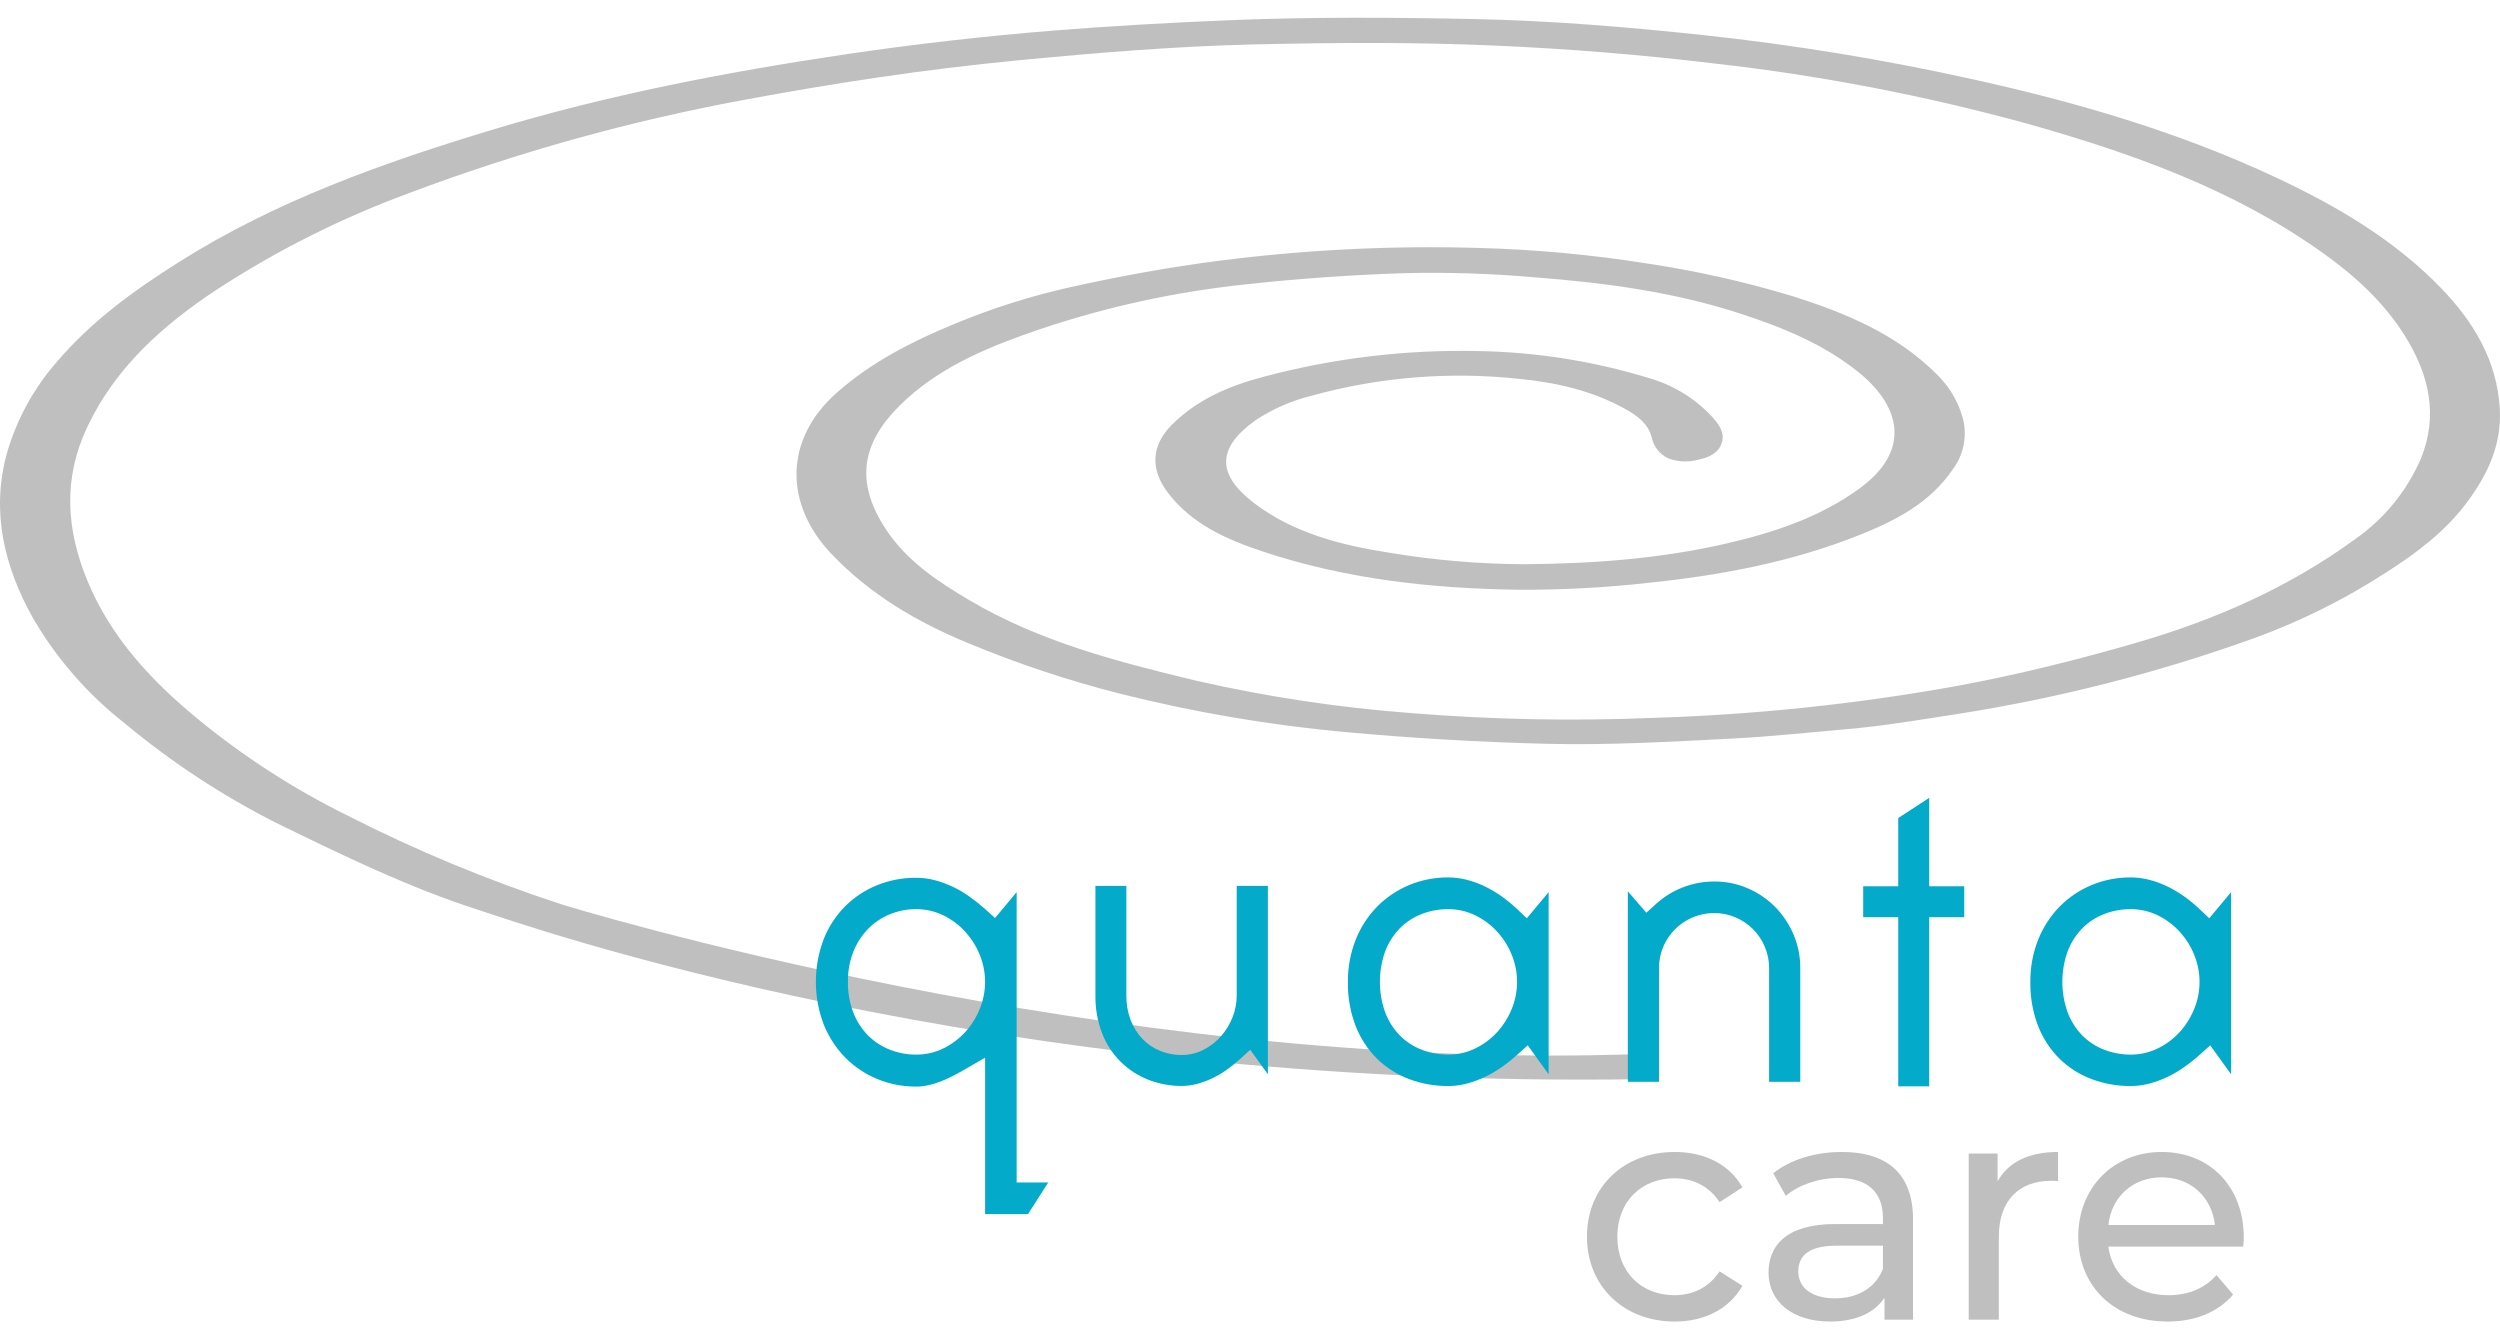
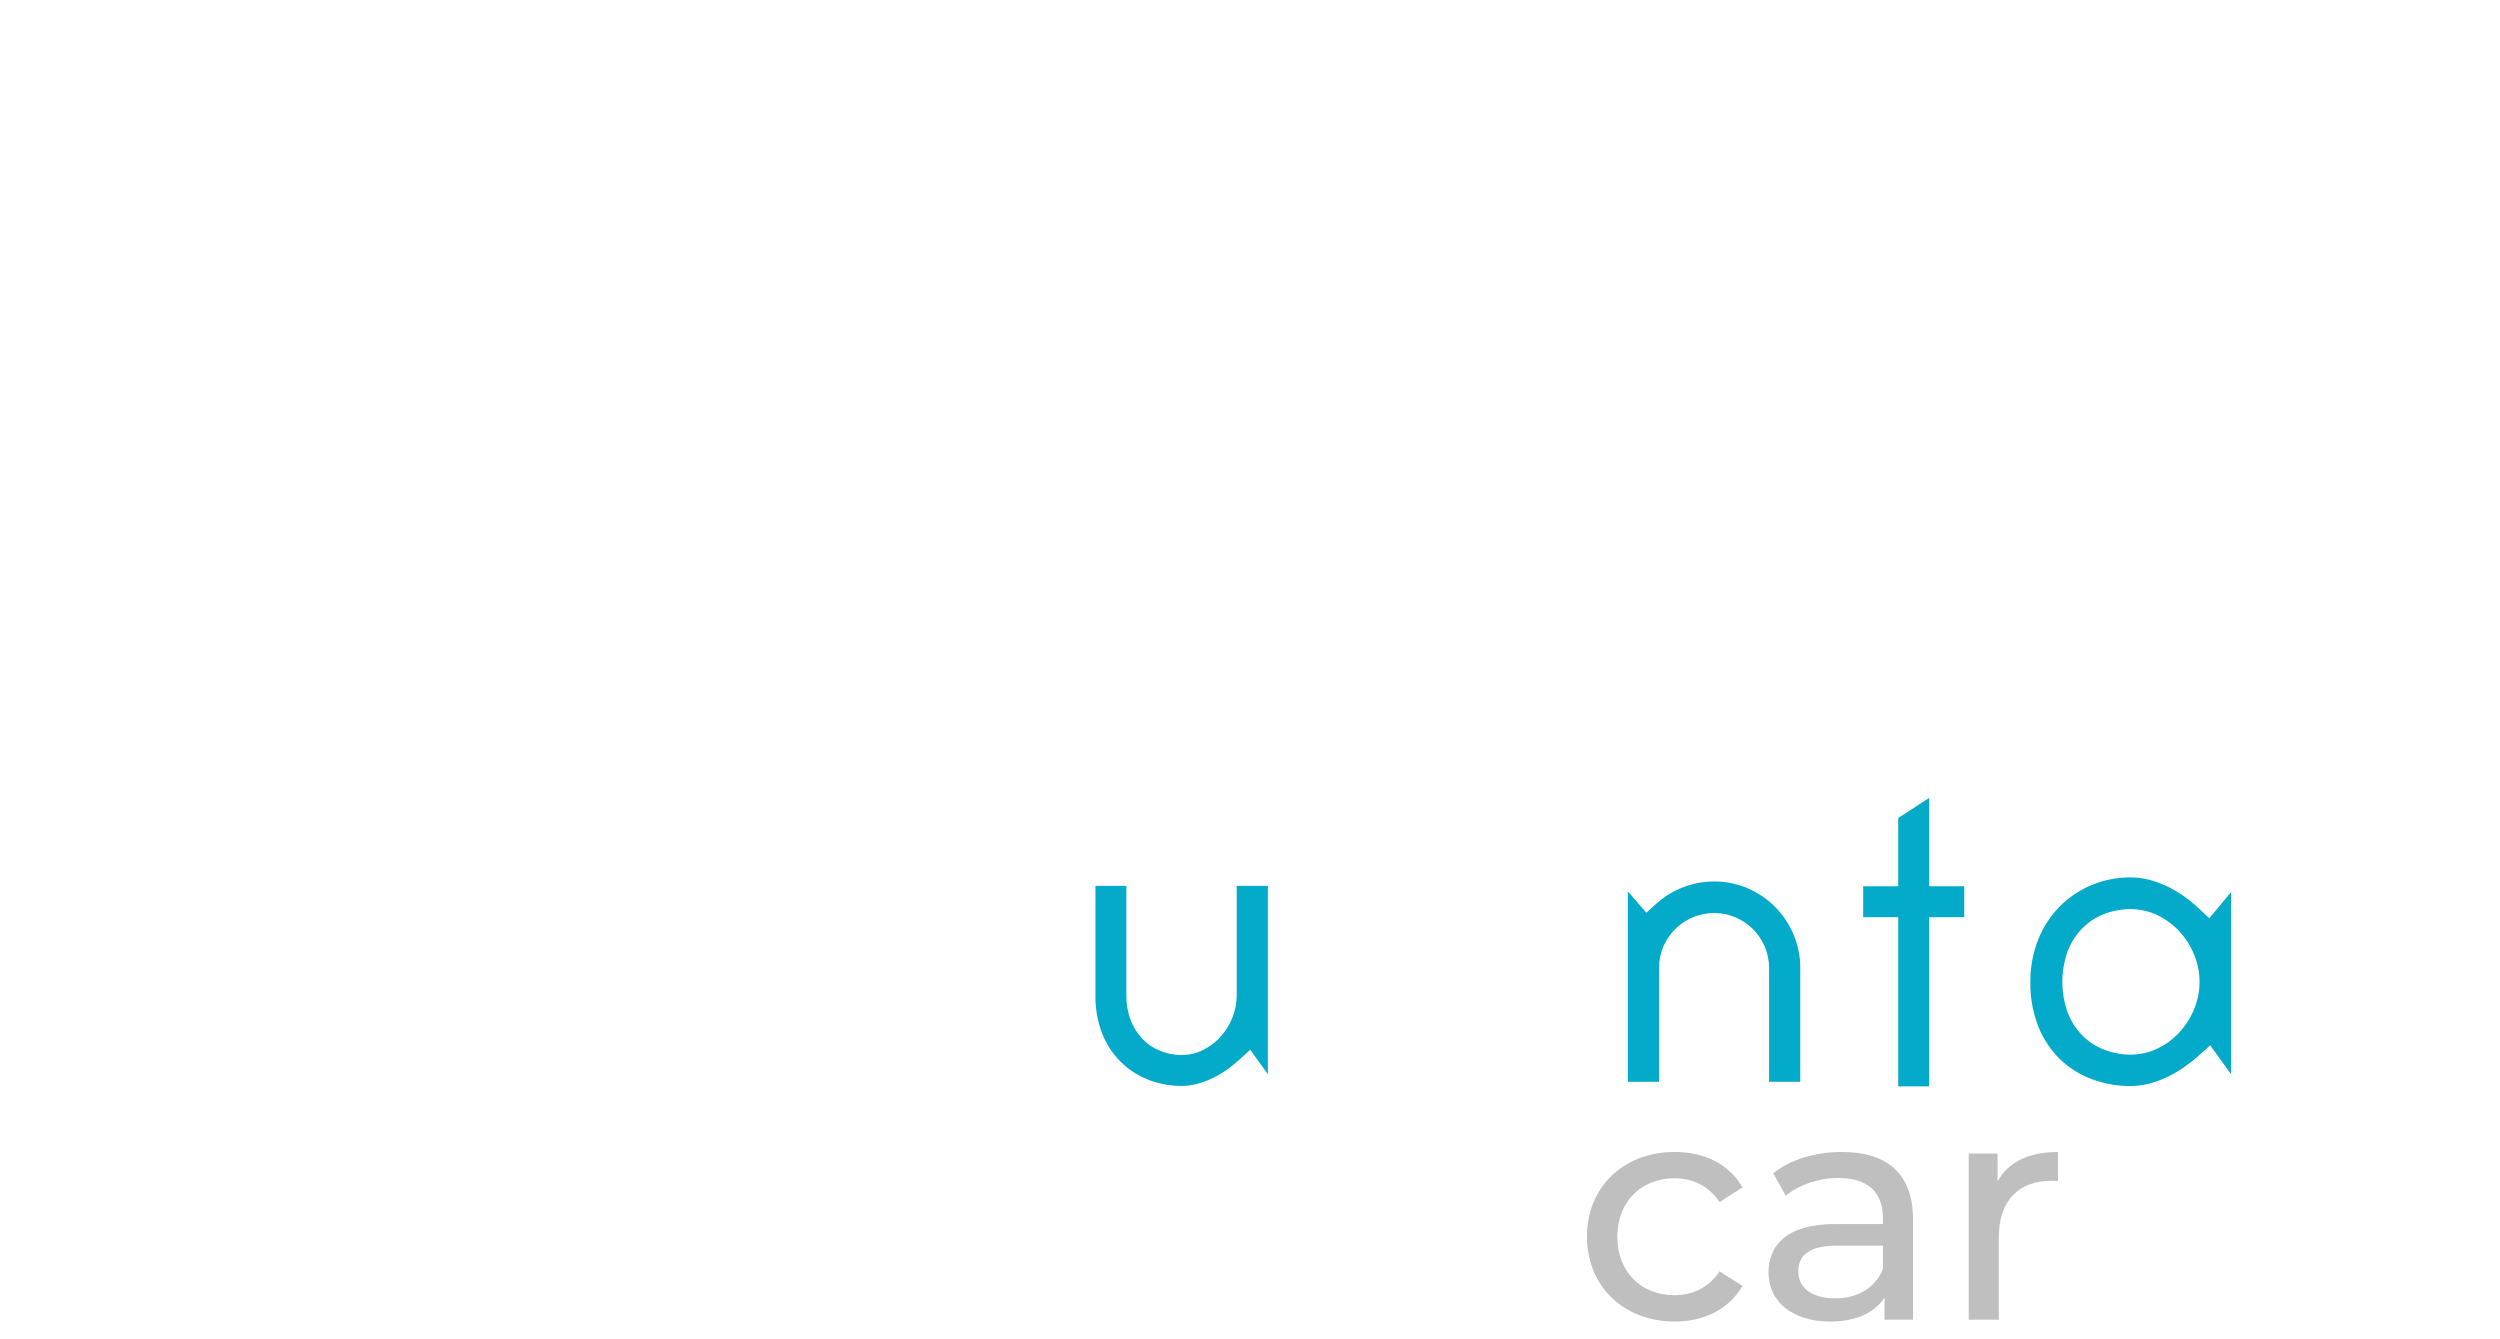
<svg xmlns="http://www.w3.org/2000/svg" width="112" height="60" viewBox="0 0 112 60" fill="none">
-   <path d="M73.489 48.347C44.117 48.806 23.369 41.385 21.435 40.765C18.286 39.755 15.339 38.311 12.382 36.87C9.963 35.647 7.69 34.154 5.607 32.42C3.954 31.13 2.56 29.538 1.499 27.729C0.194 25.411 -0.43 22.903 0.328 20.241C0.76 18.775 1.502 17.419 2.502 16.264C4.075 14.398 6.014 13.002 8.059 11.713C12.402 8.977 17.189 7.284 22.056 5.813C27.195 4.261 32.463 3.241 37.77 2.45C40.912 1.982 44.067 1.621 47.237 1.366C49.842 1.159 52.449 1.014 55.06 0.906C58.729 0.755 62.4 0.779 66.066 0.854C69.483 0.924 72.893 1.208 76.298 1.571C80.356 2.007 84.388 2.667 88.373 3.55C92.992 4.57 97.521 5.885 101.825 7.887C104.604 9.18 107.239 10.707 109.382 12.931C110.815 14.419 111.863 16.148 111.99 18.296C112.085 19.883 111.469 21.22 110.55 22.466C109.57 23.795 108.285 24.758 106.918 25.634C105.071 26.834 103.093 27.821 101.024 28.576C96.684 30.14 92.206 31.285 87.648 31.994C86.012 32.246 84.382 32.525 82.732 32.667C81.047 32.812 79.364 32.995 77.676 33.084C74.879 33.228 72.08 33.393 69.276 33.322C66.25 33.246 63.23 33.069 60.216 32.792C56.845 32.481 53.502 31.911 50.218 31.087C47.883 30.497 45.594 29.736 43.37 28.811C41.056 27.856 38.953 26.614 37.234 24.8C35.165 22.617 35.085 19.719 37.488 17.593C39.048 16.213 40.871 15.29 42.771 14.506C44.44 13.813 46.167 13.265 47.931 12.87C50.151 12.377 52.392 11.965 54.65 11.678C58.495 11.185 62.372 10.994 66.246 11.108C68.784 11.175 71.314 11.409 73.82 11.809C75.997 12.136 78.147 12.618 80.255 13.252C82.652 14.006 84.965 14.959 86.787 16.787C87.3 17.29 87.68 17.913 87.894 18.599C88.023 19.003 88.055 19.432 87.986 19.85C87.918 20.269 87.751 20.665 87.499 21.006C86.478 22.52 84.948 23.309 83.33 23.958C80.268 25.184 77.058 25.781 73.792 26.117C71.885 26.329 69.969 26.43 68.051 26.421C64.162 26.37 60.313 25.949 56.602 24.717C54.976 24.178 53.391 23.492 52.306 22.053C51.529 21.022 51.577 19.965 52.483 19.048C53.629 17.886 55.102 17.274 56.635 16.873C59.767 16.04 63.001 15.654 66.241 15.728C68.821 15.772 71.383 16.177 73.851 16.93C74.909 17.229 75.867 17.803 76.63 18.594C76.951 18.942 77.297 19.347 77.136 19.841C76.982 20.315 76.54 20.494 76.117 20.586C75.668 20.716 75.19 20.7 74.752 20.54C74.561 20.454 74.393 20.324 74.263 20.161C74.132 19.998 74.041 19.806 73.999 19.601C73.846 18.979 73.337 18.614 72.804 18.318C71.329 17.499 69.717 17.135 68.059 16.973C64.927 16.635 61.76 16.894 58.725 17.738C57.846 17.957 57.01 18.324 56.254 18.823C54.505 20.068 54.506 21.248 56.164 22.524C57.919 23.871 60.058 24.423 62.246 24.763C64.231 25.094 66.239 25.266 68.251 25.277C71.318 25.258 74.383 25.036 77.38 24.341C79.47 23.855 81.501 23.188 83.284 21.9C85.651 20.189 85.137 18.201 83.294 16.701C81.732 15.431 79.908 14.687 78.025 14.069C75.021 13.082 71.916 12.668 68.774 12.426C66.825 12.254 64.869 12.191 62.914 12.237C60.547 12.317 58.187 12.478 55.83 12.738C52.684 13.066 49.585 13.74 46.587 14.749C44.45 15.48 42.335 16.32 40.629 17.863C38.812 19.507 38.09 21.32 39.711 23.747C40.649 25.154 42.011 26.049 43.423 26.885C46.575 28.751 50.074 29.65 53.589 30.495C56.762 31.219 59.985 31.704 63.231 31.947C66.814 32.238 70.411 32.31 74.002 32.163C78.589 32.023 83.159 31.544 87.675 30.731C90.397 30.226 93.079 29.56 95.736 28.787C99.25 27.765 102.561 26.31 105.523 24.144C106.813 23.243 107.827 22 108.452 20.555C109.252 18.606 108.822 16.767 107.728 15.027C106.757 13.484 105.433 12.3 103.965 11.262C100.004 8.461 95.502 6.866 90.895 5.561C86.27 4.287 81.552 3.378 76.784 2.842C73.536 2.452 70.278 2.186 67.01 2.044C63.416 1.883 59.821 1.907 56.231 1.989C52.663 2.07 49.102 2.367 45.547 2.709C41.442 3.104 37.373 3.724 33.324 4.476C28.216 5.421 23.202 6.816 18.341 8.645C15.302 9.762 12.399 11.22 9.687 12.989C7.305 14.566 5.184 16.448 3.918 19.11C2.815 21.427 2.962 23.725 3.925 26.04C4.975 28.563 6.773 30.487 8.837 32.191C10.903 33.889 13.157 35.345 15.555 36.53C18.64 38.102 21.843 39.432 25.134 40.508C25.134 40.508 49.508 48.092 73.464 47.219C73.559 47.217 73.653 47.238 73.738 47.282C73.823 47.326 73.895 47.391 73.948 47.47C74.022 47.587 74.051 47.726 74.032 47.862C74.013 47.999 73.945 48.124 73.842 48.216C73.744 48.301 73.619 48.348 73.489 48.347Z" fill="#BFBFBF" />
  <path d="M54.944 47.936C55.153 47.788 55.353 47.628 55.543 47.456L56.011 47.03L56.801 48.127V39.686H55.405V44.597C55.405 44.933 55.341 45.266 55.217 45.577C55.097 45.883 54.926 46.166 54.71 46.413C54.493 46.661 54.232 46.867 53.939 47.019C53.632 47.18 53.29 47.264 52.943 47.264C52.616 47.266 52.291 47.205 51.987 47.084C51.684 46.964 51.41 46.78 51.184 46.546C50.952 46.301 50.771 46.012 50.652 45.696C50.521 45.345 50.456 44.973 50.461 44.599V39.686H49.075V44.597C49.066 45.181 49.169 45.761 49.38 46.305C49.561 46.772 49.837 47.197 50.19 47.551C50.543 47.906 50.966 48.184 51.432 48.367C51.912 48.557 52.425 48.653 52.942 48.65C53.17 48.65 53.397 48.62 53.617 48.562C53.852 48.5 54.081 48.416 54.3 48.311C54.525 48.205 54.741 48.079 54.944 47.936Z" fill="#04AAC9" />
-   <path d="M67.265 47.814C67.513 47.641 67.75 47.453 67.975 47.251L68.443 46.83L69.379 48.129V39.967L68.401 41.139L67.964 40.725C67.746 40.52 67.515 40.329 67.271 40.155C67.03 39.984 66.774 39.833 66.508 39.705C66.248 39.581 65.976 39.482 65.696 39.411C65.43 39.343 65.157 39.309 64.883 39.308C64.283 39.305 63.688 39.42 63.134 39.649C62.6 39.87 62.115 40.195 61.707 40.604C61.291 41.029 60.963 41.531 60.742 42.082C60.5 42.689 60.379 43.338 60.386 43.991C60.374 44.673 60.495 45.352 60.742 45.988C60.958 46.533 61.284 47.027 61.7 47.44C62.106 47.834 62.589 48.14 63.118 48.339C63.682 48.551 64.28 48.658 64.882 48.654C65.154 48.654 65.426 48.619 65.69 48.551C65.969 48.479 66.241 48.38 66.502 48.257C66.769 48.132 67.024 47.983 67.265 47.814V47.814ZM64.882 47.246C64.48 47.248 64.08 47.175 63.704 47.032C63.329 46.89 62.989 46.669 62.708 46.383C62.42 46.086 62.196 45.732 62.051 45.343C61.742 44.466 61.742 43.51 62.051 42.633C62.196 42.244 62.42 41.89 62.708 41.592C62.99 41.307 63.329 41.086 63.704 40.943C64.08 40.8 64.48 40.728 64.882 40.73C65.308 40.729 65.728 40.826 66.109 41.015C66.474 41.195 66.802 41.442 67.076 41.742C67.351 42.044 67.57 42.392 67.724 42.77C68.045 43.55 68.045 44.426 67.724 45.206C67.57 45.584 67.351 45.933 67.076 46.235C66.802 46.535 66.474 46.782 66.109 46.962C65.728 47.15 65.307 47.248 64.882 47.246H64.882Z" fill="#04AAC9" />
  <path d="M76.802 40.906C77.131 40.904 77.456 40.971 77.758 41.1C78.346 41.352 78.813 41.822 79.062 42.41C79.191 42.713 79.257 43.039 79.255 43.368V48.466H80.652V43.368C80.655 42.852 80.552 42.34 80.35 41.865C80.155 41.403 79.873 40.982 79.52 40.624C79.168 40.271 78.75 39.988 78.291 39.792C77.821 39.591 77.314 39.488 76.803 39.491C75.835 39.489 74.901 39.849 74.185 40.501L73.757 40.89L72.927 39.931V48.466H74.323V43.368C74.322 43.039 74.388 42.713 74.516 42.41C74.707 41.962 75.026 41.58 75.433 41.313C75.84 41.045 76.316 40.903 76.803 40.906H76.802Z" fill="#04AAC9" />
  <path d="M86.428 48.668V41.091H87.998V39.704H86.428V35.744L85.041 36.648V39.704H83.471V41.091H85.041V48.668" fill="#04AAC9" />
  <path d="M97.839 47.814C98.087 47.641 98.324 47.453 98.549 47.251L99.018 46.83L99.953 48.129V39.967L98.975 41.139L98.538 40.725C98.321 40.52 98.089 40.329 97.845 40.155C97.604 39.984 97.349 39.833 97.082 39.705C96.822 39.581 96.55 39.482 96.27 39.411C96.005 39.343 95.731 39.309 95.457 39.308C94.857 39.305 94.263 39.42 93.708 39.649C93.174 39.87 92.689 40.195 92.282 40.604C91.866 41.029 91.537 41.531 91.316 42.082C91.074 42.689 90.953 43.338 90.96 43.991C90.948 44.673 91.069 45.352 91.316 45.988C91.532 46.533 91.859 47.027 92.275 47.44C92.681 47.834 93.163 48.14 93.692 48.339C94.256 48.551 94.854 48.658 95.456 48.654C95.729 48.654 96 48.619 96.264 48.551C96.544 48.479 96.816 48.38 97.077 48.257C97.343 48.132 97.598 47.983 97.839 47.814V47.814ZM95.457 47.246C95.054 47.248 94.655 47.175 94.278 47.032C93.904 46.89 93.564 46.669 93.282 46.383C92.994 46.086 92.77 45.732 92.626 45.343C92.316 44.466 92.316 43.51 92.626 42.633C92.771 42.244 92.994 41.89 93.283 41.592C93.564 41.307 93.904 41.086 94.278 40.943C94.655 40.8 95.055 40.728 95.457 40.73C95.883 40.729 96.303 40.826 96.684 41.015C97.049 41.195 97.377 41.442 97.651 41.742C97.926 42.044 98.145 42.392 98.298 42.77C98.62 43.55 98.62 44.426 98.298 45.206C98.145 45.584 97.925 45.933 97.651 46.235C97.376 46.535 97.049 46.782 96.684 46.962C96.302 47.15 95.882 47.247 95.457 47.246Z" fill="#04AAC9" />
-   <path d="M45.546 52.974V39.967L44.578 41.127L44.142 40.735C43.914 40.531 43.676 40.341 43.428 40.164C43.188 39.993 42.934 39.845 42.668 39.72C42.407 39.597 42.135 39.499 41.856 39.426C41.592 39.358 41.32 39.324 41.047 39.324C40.447 39.32 39.851 39.433 39.294 39.657C38.762 39.871 38.277 40.19 37.869 40.594C37.453 41.013 37.126 41.512 36.906 42.06C36.432 43.298 36.432 44.668 36.906 45.906C37.128 46.457 37.456 46.959 37.872 47.384C38.279 47.793 38.764 48.118 39.298 48.339C39.853 48.567 40.447 48.683 41.047 48.679C41.228 48.679 41.408 48.659 41.585 48.619C41.777 48.576 41.967 48.517 42.151 48.446C42.343 48.37 42.531 48.285 42.714 48.189C42.905 48.089 43.096 47.984 43.28 47.877L44.132 47.383V54.389H46.056L46.961 52.975L45.546 52.974ZM43.89 45.206C43.737 45.584 43.518 45.933 43.243 46.235C42.969 46.535 42.641 46.782 42.276 46.962C41.895 47.151 41.475 47.248 41.049 47.247C40.644 47.249 40.243 47.174 39.866 47.026C39.493 46.881 39.156 46.659 38.875 46.375C38.586 46.077 38.363 45.723 38.218 45.334C38.058 44.904 37.98 44.447 37.986 43.989C37.98 43.537 38.059 43.088 38.219 42.666C38.366 42.282 38.587 41.932 38.87 41.634C39.148 41.344 39.484 41.115 39.857 40.962C40.235 40.806 40.64 40.727 41.049 40.729C41.475 40.728 41.895 40.826 42.276 41.014C42.641 41.194 42.969 41.441 43.243 41.741C43.517 42.043 43.736 42.391 43.89 42.769C44.212 43.549 44.212 44.425 43.89 45.205V45.206Z" fill="#04AAC9" />
  <path d="M75.027 59.205C76.362 59.205 77.471 58.643 78.061 57.604L77.036 56.958C76.558 57.688 75.828 58.025 75.013 58.025C73.553 58.025 72.457 57.014 72.457 55.399C72.457 53.812 73.553 52.787 75.013 52.787C75.828 52.787 76.558 53.124 77.036 53.855L78.061 53.194C77.471 52.155 76.362 51.608 75.027 51.608C72.738 51.608 71.095 53.18 71.095 55.399C71.095 57.618 72.738 59.205 75.027 59.205Z" fill="#BFBFBF" />
  <path d="M82.516 51.608C81.323 51.608 80.213 51.945 79.441 52.562L80.003 53.574C80.579 53.082 81.477 52.773 82.362 52.773C83.696 52.773 84.356 53.433 84.356 54.571V54.837H82.222C80.003 54.837 79.23 55.821 79.23 57.014C79.23 58.306 80.298 59.205 81.983 59.205C83.148 59.205 83.977 58.812 84.426 58.138V59.121H85.704V54.627C85.704 52.591 84.553 51.608 82.516 51.608ZM82.208 58.166C81.182 58.166 80.564 57.702 80.564 56.958C80.564 56.326 80.944 55.806 82.278 55.806H84.356V56.846C84.019 57.702 83.219 58.166 82.208 58.166Z" fill="#BFBFBF" />
  <path d="M89.491 52.928V51.678H88.199V59.121H89.547V55.413C89.547 53.784 90.446 52.9 91.893 52.9C91.991 52.9 92.089 52.9 92.201 52.914V51.608C90.895 51.608 89.969 52.057 89.491 52.928Z" fill="#BFBFBF" />
-   <path d="M100.521 55.441C100.521 53.152 98.991 51.608 96.842 51.608C94.693 51.608 93.106 53.194 93.106 55.399C93.106 57.618 94.707 59.205 97.109 59.205C98.345 59.205 99.37 58.784 100.044 57.997L99.299 57.127C98.752 57.73 98.022 58.025 97.151 58.025C95.676 58.025 94.623 57.155 94.455 55.849H100.493C100.507 55.722 100.521 55.554 100.521 55.441ZM96.842 52.745C98.148 52.745 99.089 53.63 99.229 54.88H94.455C94.595 53.616 95.55 52.745 96.842 52.745Z" fill="#BFBFBF" />
</svg>